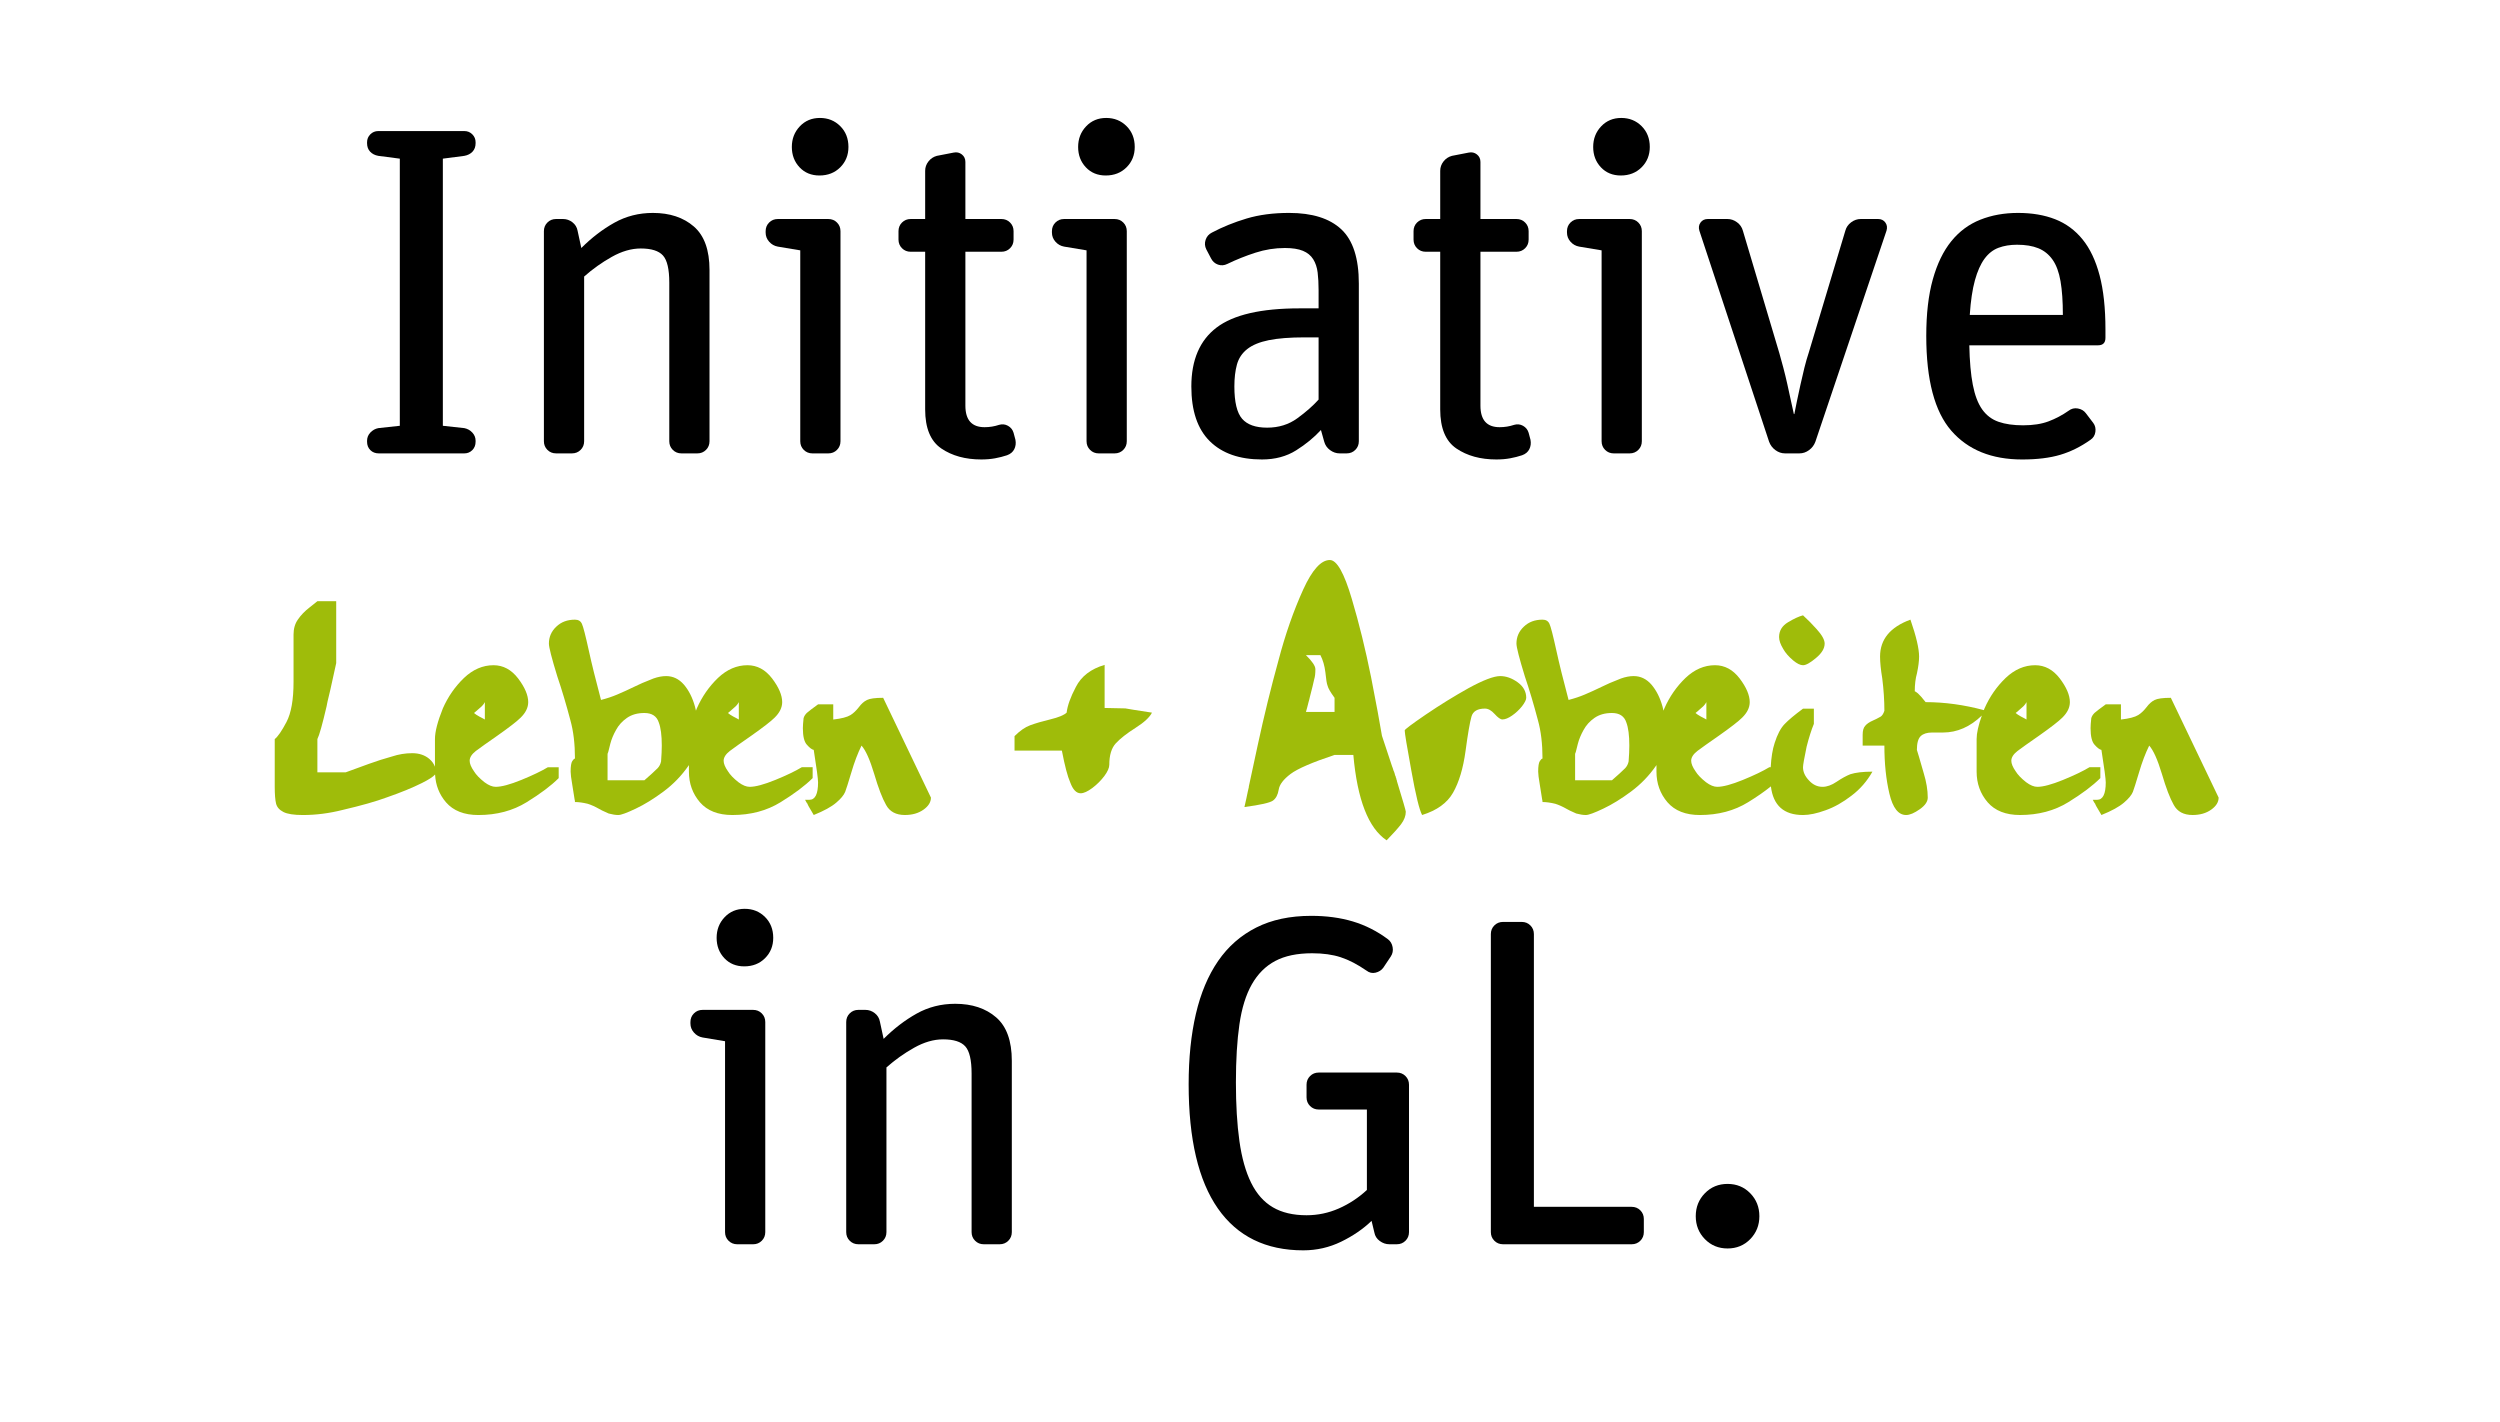
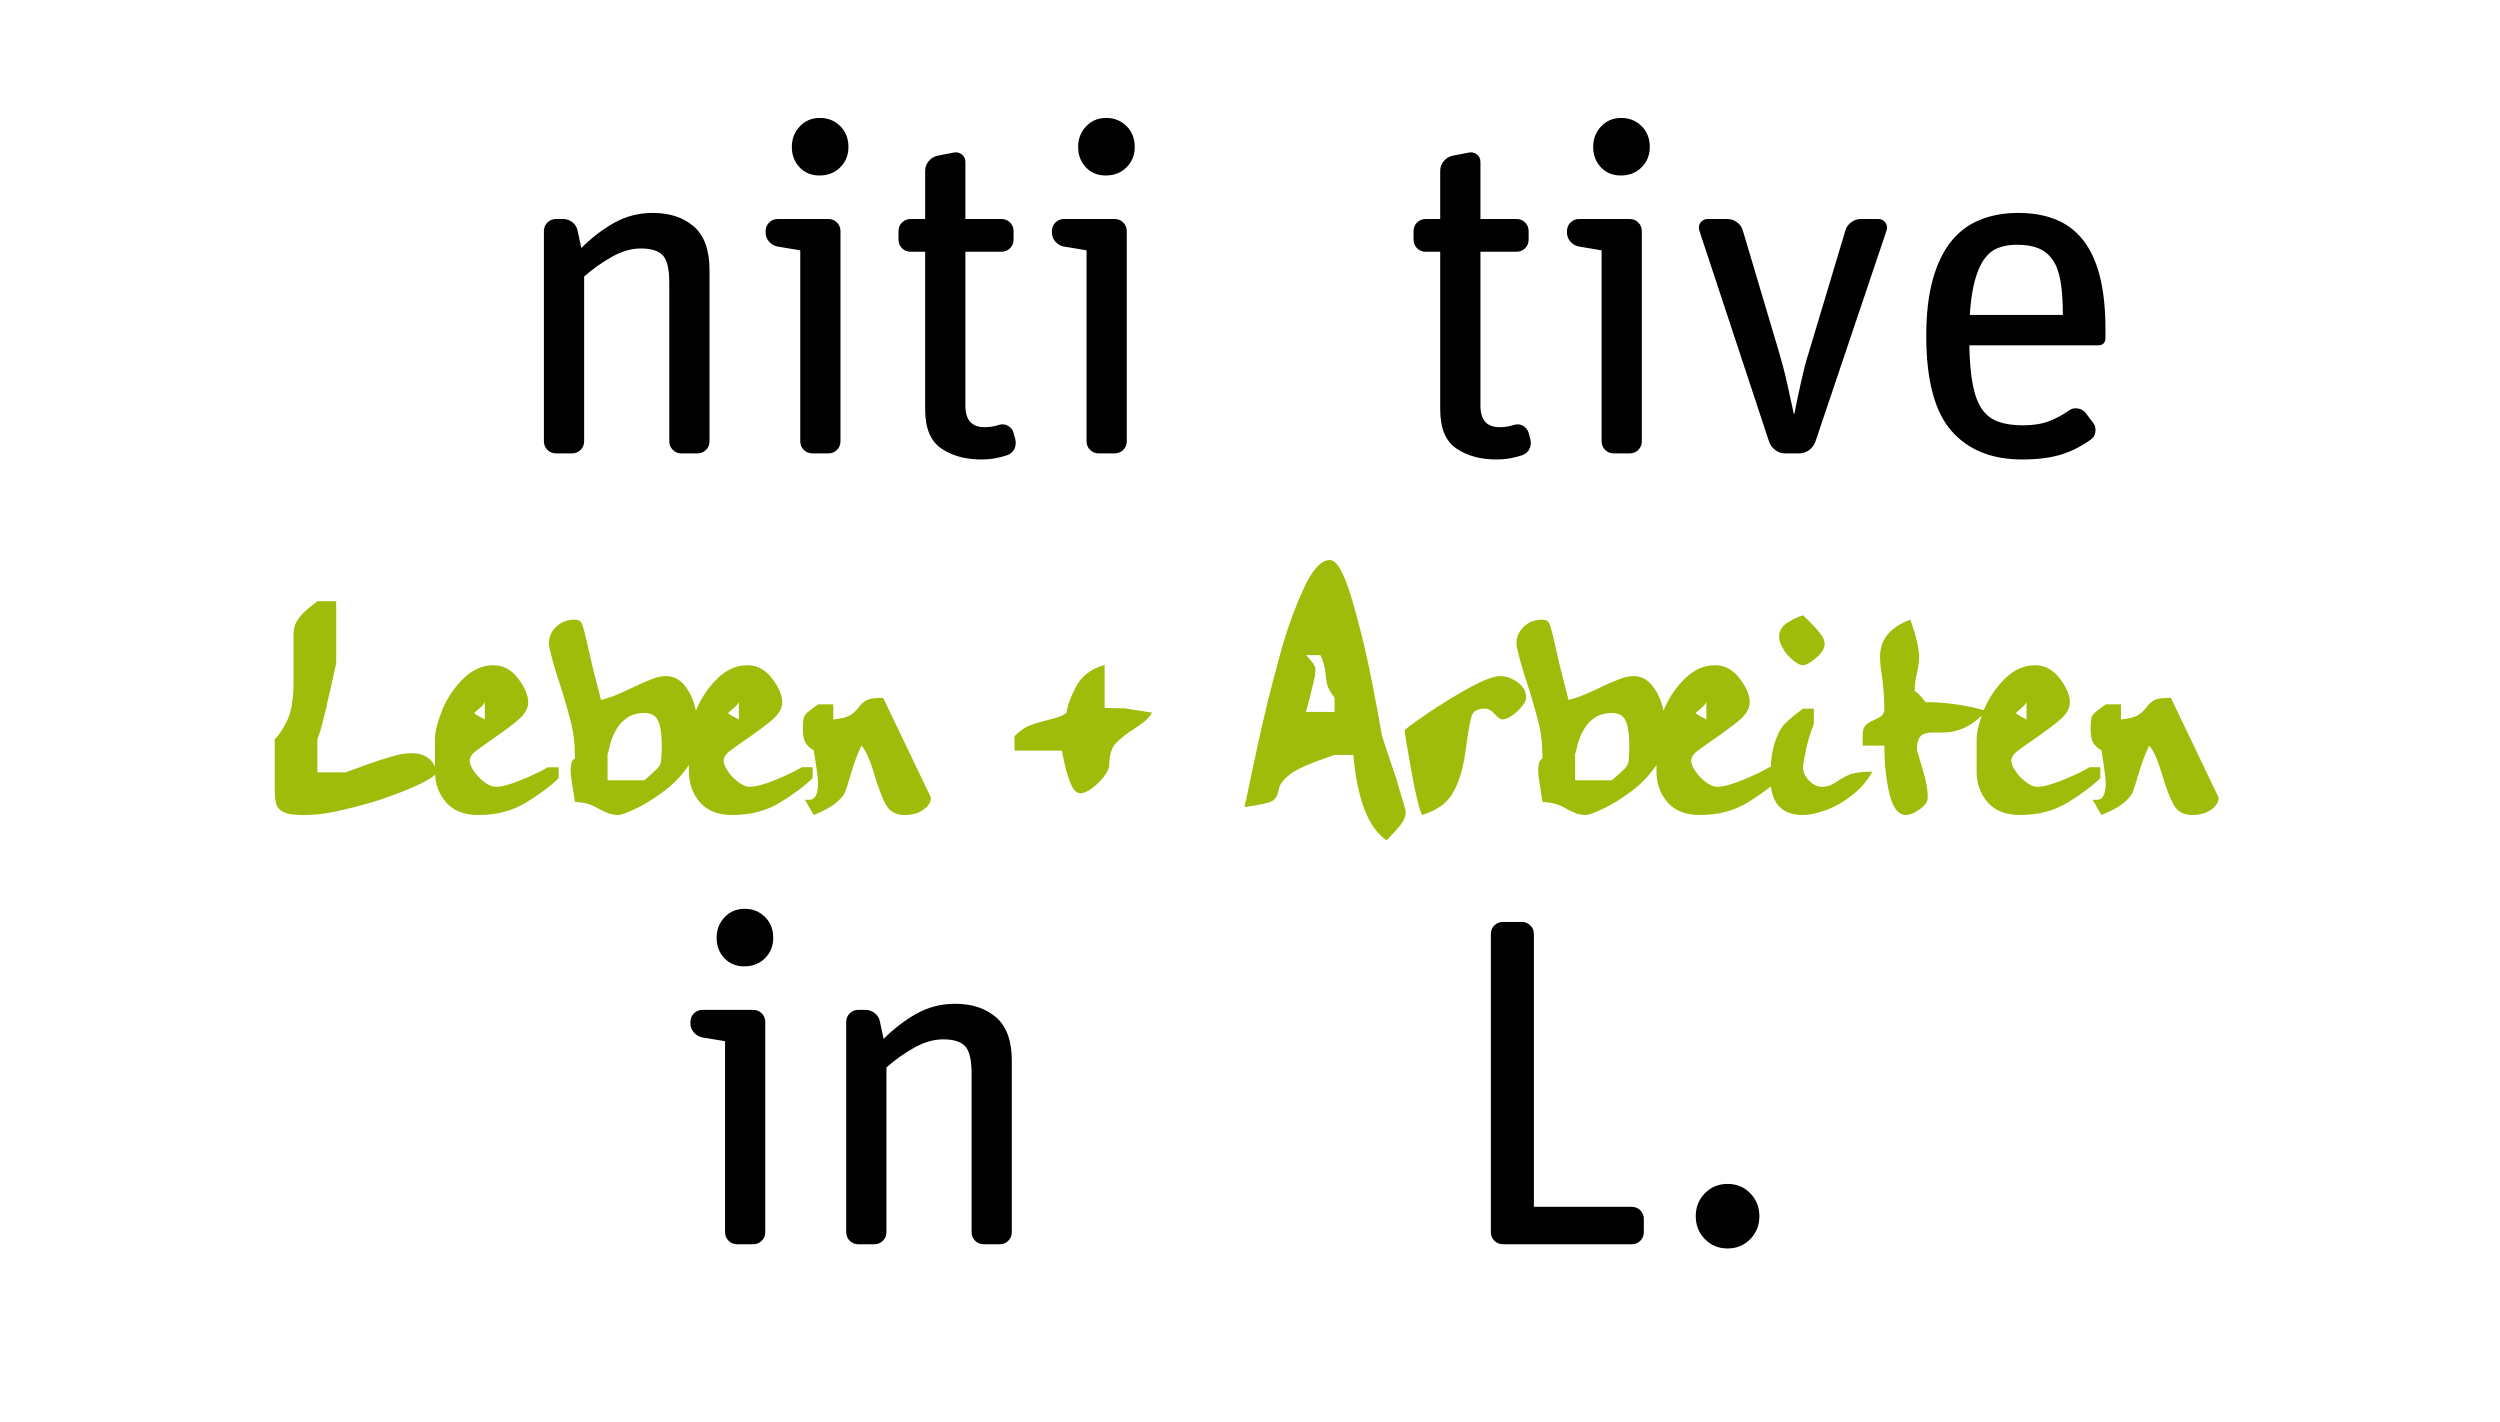
<svg xmlns="http://www.w3.org/2000/svg" version="1.1" id="Ebene_1" x="0px" y="0px" width="543.706px" height="309.35px" viewBox="0 0 543.706 309.35" enable-background="new 0 0 543.706 309.35" xml:space="preserve">
  <g>
-     <path d="M80.542,97.892c-0.475-0.475-0.712-1.085-0.712-1.831v-0.204c0-0.678,0.238-1.272,0.712-1.781s1.051-0.831,1.729-0.966   l4.681-0.509V34.505l-4.681-0.61c-0.746-0.136-1.339-0.441-1.78-0.916c-0.441-0.475-0.662-1.085-0.662-1.832v-0.203   c0-0.679,0.238-1.255,0.712-1.73c0.475-0.475,1.051-0.712,1.729-0.712h18.721c0.679,0,1.255,0.237,1.73,0.712   c0.475,0.475,0.712,1.051,0.712,1.73v0.203c0,0.746-0.22,1.357-0.661,1.832c-0.441,0.475-1.035,0.78-1.781,0.916l-4.68,0.61v58.097   l4.68,0.509c0.679,0.136,1.255,0.458,1.73,0.966c0.475,0.509,0.712,1.103,0.712,1.781v0.204c0,0.746-0.237,1.356-0.712,1.831   c-0.475,0.475-1.051,0.712-1.73,0.712H82.374C81.627,98.604,81.017,98.367,80.542,97.892z" />
    <path d="M119.052,97.841c-0.509-0.509-0.763-1.136-0.763-1.882V50.275c0-0.746,0.254-1.374,0.763-1.882s1.136-0.763,1.882-0.763   h1.526c0.746,0,1.425,0.237,2.035,0.712c0.61,0.475,0.983,1.085,1.119,1.832l0.814,3.764c2.238-2.238,4.629-4.07,7.173-5.494   c2.544-1.424,5.342-2.137,8.394-2.137c3.663,0,6.63,0.984,8.903,2.951c2.272,1.967,3.409,5.121,3.409,9.462v37.239   c0,0.746-0.254,1.374-0.763,1.882s-1.136,0.763-1.882,0.763h-3.459c-0.746,0-1.374-0.254-1.882-0.763s-0.763-1.136-0.763-1.882   V61.467c0-2.917-0.458-4.884-1.374-5.901c-0.916-1.017-2.526-1.526-4.833-1.526c-2.035,0-4.138,0.61-6.309,1.831   c-2.17,1.221-4.171,2.646-6.003,4.273v35.814c0,0.746-0.254,1.374-0.763,1.882c-0.508,0.509-1.136,0.763-1.882,0.763h-3.459   C120.188,98.604,119.561,98.35,119.052,97.841z" />
    <path d="M174.805,97.841c-0.509-0.509-0.763-1.136-0.763-1.882V54.447l-4.884-0.814c-0.747-0.136-1.374-0.492-1.882-1.068   c-0.509-0.576-0.763-1.238-0.763-1.984v-0.305c0-0.746,0.254-1.374,0.763-1.882c0.508-0.509,1.136-0.763,1.882-0.763h10.988   c0.746,0,1.374,0.254,1.882,0.763s0.763,1.136,0.763,1.882v45.684c0,0.746-0.254,1.374-0.763,1.882s-1.136,0.763-1.882,0.763   h-3.459C175.941,98.604,175.314,98.35,174.805,97.841z M182.742,36.387c-1.187,1.187-2.696,1.78-4.528,1.78   c-1.764,0-3.205-0.593-4.324-1.78s-1.679-2.663-1.679-4.426c0-1.763,0.577-3.256,1.729-4.477c1.153-1.221,2.611-1.832,4.375-1.832   s3.239,0.594,4.426,1.781s1.78,2.696,1.78,4.527C184.522,33.725,183.929,35.2,182.742,36.387z" />
    <path d="M196.17,53.989c-0.508-0.509-0.763-1.136-0.763-1.882v-1.832c0-0.746,0.254-1.374,0.763-1.882   c0.509-0.509,1.136-0.763,1.882-0.763h3.154V37.15c0-0.747,0.237-1.425,0.712-2.035c0.475-0.61,1.085-1.018,1.831-1.221   l3.663-0.712c0.678-0.136,1.272,0,1.78,0.407c0.509,0.407,0.763,0.95,0.763,1.628V47.63h7.834c0.746,0,1.374,0.254,1.882,0.763   s0.763,1.136,0.763,1.882v1.832c0,0.746-0.254,1.374-0.763,1.882c-0.509,0.508-1.136,0.763-1.882,0.763h-7.834v33.475   c0,3.12,1.391,4.68,4.172,4.68c1.085,0,2.137-0.169,3.154-0.509c0.678-0.204,1.323-0.136,1.933,0.204   c0.611,0.339,1.018,0.848,1.221,1.526l0.407,1.526c0.136,0.746,0.051,1.424-0.254,2.035c-0.305,0.61-0.831,1.051-1.577,1.323   c-0.814,0.271-1.679,0.492-2.595,0.661s-1.916,0.254-3.001,0.254c-3.459,0-6.359-0.797-8.699-2.391   c-2.34-1.594-3.51-4.426-3.51-8.496V54.752h-3.154C197.306,54.752,196.679,54.498,196.17,53.989z" />
    <path d="M237.069,97.841c-0.509-0.509-0.763-1.136-0.763-1.882V54.447l-4.884-0.814c-0.746-0.136-1.374-0.492-1.882-1.068   c-0.509-0.576-0.763-1.238-0.763-1.984v-0.305c0-0.746,0.254-1.374,0.763-1.882c0.508-0.509,1.136-0.763,1.882-0.763h10.989   c0.746,0,1.374,0.254,1.882,0.763s0.763,1.136,0.763,1.882v45.684c0,0.746-0.254,1.374-0.763,1.882s-1.136,0.763-1.882,0.763   h-3.459C238.206,98.604,237.578,98.35,237.069,97.841z M245.006,36.387c-1.187,1.187-2.696,1.78-4.528,1.78   c-1.764,0-3.205-0.593-4.324-1.78s-1.679-2.663-1.679-4.426c0-1.763,0.577-3.256,1.729-4.477c1.153-1.221,2.611-1.832,4.375-1.832   s3.239,0.594,4.426,1.781s1.78,2.696,1.78,4.527C246.786,33.725,246.193,35.2,245.006,36.387z" />
-     <path d="M281.886,97.943c-2.103,1.322-4.578,1.984-7.427,1.984c-4.884,0-8.666-1.323-11.345-3.968   c-2.68-2.646-4.019-6.613-4.019-11.904c0-5.766,1.832-10.039,5.494-12.82c3.663-2.781,9.667-4.171,18.009-4.171h4.171v-3.968   c0-1.424-0.067-2.696-0.203-3.815s-0.458-2.086-0.967-2.9s-1.255-1.424-2.238-1.831c-0.983-0.407-2.289-0.611-3.917-0.611   c-2.171,0-4.308,0.339-6.41,1.018s-4.138,1.492-6.104,2.442c-0.678,0.339-1.357,0.39-2.035,0.153   c-0.678-0.238-1.187-0.695-1.526-1.374l-1.018-1.934c-0.339-0.678-0.39-1.374-0.153-2.085c0.238-0.712,0.695-1.238,1.374-1.577   c2.307-1.221,4.816-2.238,7.529-3.052s5.799-1.221,9.259-1.221c5.02,0,8.801,1.187,11.345,3.561   c2.543,2.374,3.815,6.309,3.815,11.803v34.288c0,0.746-0.255,1.374-0.764,1.882s-1.136,0.763-1.882,0.763h-1.526   c-0.746,0-1.441-0.237-2.086-0.712c-0.645-0.475-1.068-1.085-1.271-1.831l-0.713-2.544   C285.787,95.145,283.99,96.621,281.886,97.943z M270.135,91.075c1.119,1.289,2.934,1.933,5.443,1.933s4.697-0.678,6.563-2.035   s3.408-2.713,4.629-4.07V73.372h-3.052c-3.188,0-5.783,0.204-7.784,0.61c-2,0.407-3.561,1.051-4.68,1.933s-1.866,2.001-2.239,3.358   c-0.373,1.356-0.56,2.951-0.56,4.782C268.456,87.446,269.016,89.787,270.135,91.075z" />
    <path d="M308.185,53.989c-0.509-0.509-0.764-1.136-0.764-1.882v-1.832c0-0.746,0.255-1.374,0.764-1.882s1.136-0.763,1.882-0.763   h3.154V37.15c0-0.747,0.237-1.425,0.712-2.035c0.476-0.61,1.086-1.018,1.832-1.221l3.662-0.712c0.679-0.136,1.272,0,1.781,0.407   c0.509,0.407,0.763,0.95,0.763,1.628V47.63h7.835c0.746,0,1.373,0.254,1.882,0.763s0.763,1.136,0.763,1.882v1.832   c0,0.746-0.254,1.374-0.763,1.882c-0.509,0.508-1.136,0.763-1.882,0.763h-7.835v33.475c0,3.12,1.391,4.68,4.172,4.68   c1.085,0,2.137-0.169,3.154-0.509c0.678-0.204,1.322-0.136,1.933,0.204c0.61,0.339,1.018,0.848,1.221,1.526l0.407,1.526   c0.136,0.746,0.051,1.424-0.254,2.035c-0.306,0.61-0.831,1.051-1.577,1.323c-0.814,0.271-1.679,0.492-2.595,0.661   s-1.916,0.254-3.001,0.254c-3.46,0-6.359-0.797-8.7-2.391c-2.34-1.594-3.51-4.426-3.51-8.496V54.752h-3.154   C309.321,54.752,308.694,54.498,308.185,53.989z" />
    <path d="M349.083,97.841c-0.509-0.509-0.763-1.136-0.763-1.882V54.447l-4.884-0.814c-0.746-0.136-1.374-0.492-1.883-1.068   c-0.509-0.576-0.763-1.238-0.763-1.984v-0.305c0-0.746,0.254-1.374,0.763-1.882s1.137-0.763,1.883-0.763h10.988   c0.746,0,1.374,0.254,1.882,0.763c0.509,0.509,0.764,1.136,0.764,1.882v45.684c0,0.746-0.255,1.374-0.764,1.882   c-0.508,0.509-1.136,0.763-1.882,0.763h-3.459C350.22,98.604,349.592,98.35,349.083,97.841z M357.02,36.387   c-1.188,1.187-2.696,1.78-4.528,1.78c-1.763,0-3.204-0.593-4.324-1.78c-1.119-1.187-1.679-2.663-1.679-4.426   c0-1.763,0.577-3.256,1.73-4.477c1.152-1.221,2.611-1.832,4.375-1.832s3.238,0.594,4.426,1.781c1.187,1.187,1.78,2.696,1.78,4.527   C358.8,33.725,358.207,35.2,357.02,36.387z" />
    <path d="M386.118,97.892c-0.645-0.475-1.103-1.085-1.374-1.831l-15.16-45.887c-0.203-0.679-0.118-1.272,0.255-1.781   s0.898-0.763,1.577-0.763h4.272c0.746,0,1.441,0.237,2.086,0.712c0.645,0.475,1.068,1.085,1.272,1.832l7.936,26.657   c0.271,0.95,0.56,2.001,0.865,3.154c0.305,1.153,0.594,2.34,0.864,3.561c0.271,1.221,0.526,2.391,0.764,3.51   c0.237,1.12,0.458,2.12,0.661,3.001h0.102c0.136-0.746,0.322-1.679,0.56-2.798s0.492-2.306,0.764-3.561   c0.271-1.255,0.56-2.493,0.864-3.714c0.306-1.221,0.628-2.34,0.967-3.357l7.937-26.454c0.203-0.747,0.627-1.357,1.271-1.832   c0.645-0.475,1.34-0.712,2.086-0.712h3.765c0.678,0,1.204,0.254,1.577,0.763s0.458,1.102,0.254,1.781l-15.465,45.887   c-0.271,0.746-0.729,1.356-1.374,1.831c-0.645,0.475-1.34,0.712-2.086,0.712h-3.154C387.457,98.604,386.761,98.367,386.118,97.892z   " />
    <path d="M448.079,98.91c-2.272,0.678-5.036,1.018-8.292,1.018c-6.647,0-11.786-2.086-15.415-6.257   c-3.629-4.172-5.443-11.04-5.443-20.604c0-4.816,0.475-8.92,1.425-12.312c0.949-3.391,2.289-6.155,4.019-8.292   s3.833-3.697,6.309-4.68c2.476-0.984,5.206-1.476,8.19-1.476c3.053,0,5.748,0.458,8.089,1.374c2.34,0.916,4.324,2.374,5.952,4.375   s2.865,4.613,3.714,7.834c0.848,3.222,1.271,7.139,1.271,11.752v1.831c0,1.085-0.543,1.628-1.628,1.628h-27.98   c0.068,3.459,0.322,6.325,0.764,8.598c0.44,2.272,1.119,4.053,2.035,5.342c0.915,1.289,2.103,2.188,3.561,2.696   s3.239,0.763,5.342,0.763c2.171,0,4.019-0.289,5.545-0.865c1.526-0.576,2.968-1.339,4.324-2.289   c0.61-0.475,1.289-0.645,2.035-0.509s1.322,0.475,1.729,1.018l1.628,2.137c0.407,0.542,0.56,1.187,0.458,1.933   s-0.458,1.323-1.068,1.729C452.539,97.146,450.351,98.231,448.079,98.91z M448.129,61.162c-0.339-1.967-0.916-3.527-1.729-4.68   c-0.814-1.153-1.849-1.984-3.104-2.493c-1.255-0.509-2.798-0.763-4.629-0.763c-1.493,0-2.832,0.22-4.02,0.661   c-1.187,0.441-2.204,1.238-3.053,2.391c-0.848,1.153-1.543,2.713-2.085,4.68c-0.543,1.967-0.916,4.477-1.119,7.529h20.247   C448.638,65.571,448.468,63.129,448.129,61.162z" />
  </g>
  <g>
    <path d="M158.448,269.841c-0.509-0.509-0.763-1.136-0.763-1.882v-41.513l-4.884-0.813c-0.747-0.136-1.374-0.492-1.882-1.068   c-0.509-0.576-0.763-1.238-0.763-1.984v-0.305c0-0.746,0.254-1.374,0.763-1.883c0.508-0.509,1.136-0.763,1.882-0.763h10.988   c0.746,0,1.374,0.254,1.882,0.763s0.763,1.137,0.763,1.883v45.684c0,0.746-0.254,1.373-0.763,1.882s-1.136,0.764-1.882,0.764   h-3.459C159.584,270.604,158.957,270.35,158.448,269.841z M166.385,208.387c-1.187,1.188-2.696,1.78-4.528,1.78   c-1.764,0-3.205-0.593-4.324-1.78c-1.119-1.187-1.679-2.662-1.679-4.426s0.577-3.256,1.729-4.477   c1.153-1.222,2.611-1.832,4.375-1.832s3.239,0.594,4.426,1.781c1.187,1.187,1.78,2.696,1.78,4.527   C168.165,205.725,167.572,207.2,166.385,208.387z" />
    <path d="M184.799,269.841c-0.509-0.509-0.763-1.136-0.763-1.882v-45.684c0-0.746,0.254-1.374,0.763-1.883s1.136-0.763,1.882-0.763   h1.526c0.746,0,1.425,0.237,2.035,0.712s0.983,1.085,1.119,1.832l0.814,3.764c2.238-2.238,4.629-4.069,7.173-5.494   c2.544-1.424,5.342-2.137,8.394-2.137c3.663,0,6.63,0.984,8.903,2.951s3.409,5.121,3.409,9.462v37.239   c0,0.746-0.254,1.373-0.763,1.882s-1.136,0.764-1.882,0.764h-3.459c-0.746,0-1.374-0.255-1.882-0.764s-0.763-1.136-0.763-1.882   v-34.492c0-2.916-0.458-4.884-1.374-5.901c-0.916-1.017-2.526-1.525-4.833-1.525c-2.035,0-4.138,0.61-6.309,1.831   c-2.17,1.221-4.171,2.646-6.003,4.273v35.814c0,0.746-0.254,1.373-0.763,1.882c-0.508,0.509-1.136,0.764-1.882,0.764h-3.459   C185.935,270.604,185.308,270.35,184.799,269.841z" />
-     <path d="M300.073,269.892c-0.645-0.475-1.035-1.085-1.171-1.831l-0.61-2.544c-1.832,1.764-4.036,3.273-6.613,4.528   c-2.578,1.255-5.324,1.882-8.242,1.882c-8.139,0-14.329-3.035-18.568-9.106c-4.239-6.07-6.359-15.075-6.359-27.013   c0-5.698,0.526-10.803,1.577-15.313s2.663-8.343,4.833-11.497s4.935-5.579,8.292-7.274c3.357-1.696,7.342-2.544,11.955-2.544   c3.324,0,6.342,0.407,9.055,1.221c2.714,0.814,5.258,2.104,7.631,3.867c0.543,0.406,0.883,0.983,1.018,1.729   c0.137,0.746,0,1.424-0.406,2.034l-1.629,2.442c-0.406,0.543-0.966,0.898-1.678,1.068c-0.713,0.17-1.374,0.017-1.984-0.458   c-1.967-1.356-3.832-2.323-5.596-2.899c-1.764-0.577-3.833-0.865-6.207-0.865c-3.256,0-5.936,0.56-8.037,1.679   c-2.104,1.119-3.799,2.815-5.088,5.088c-1.289,2.271-2.188,5.172-2.696,8.699c-0.509,3.526-0.763,7.732-0.763,12.616   s0.254,9.14,0.763,12.769s1.356,6.647,2.543,9.056s2.764,4.188,4.731,5.342s4.409,1.729,7.326,1.729   c2.441,0,4.781-0.491,7.021-1.476c2.238-0.983,4.272-2.323,6.104-4.019v-17.5h-10.479c-0.746,0-1.374-0.255-1.882-0.764   c-0.51-0.509-0.764-1.136-0.764-1.882v-2.747c0-0.746,0.254-1.374,0.764-1.883c0.508-0.509,1.136-0.763,1.882-0.763h16.991   c0.746,0,1.373,0.254,1.883,0.763c0.508,0.509,0.763,1.137,0.763,1.883v32.05c0,0.746-0.255,1.373-0.763,1.882   c-0.51,0.509-1.137,0.764-1.883,0.764h-1.628C301.412,270.604,300.716,270.367,300.073,269.892z" />
    <path d="M324.998,269.841c-0.509-0.509-0.763-1.136-0.763-1.882v-64.813c0-0.746,0.254-1.373,0.763-1.882s1.136-0.763,1.882-0.763   h4.07c0.746,0,1.373,0.254,1.882,0.763s0.763,1.136,0.763,1.882v59.318h21.266c0.746,0,1.373,0.254,1.883,0.763   c0.508,0.509,0.762,1.137,0.762,1.883v2.849c0,0.746-0.254,1.373-0.762,1.882c-0.51,0.509-1.137,0.764-1.883,0.764h-27.98   C326.133,270.604,325.506,270.35,324.998,269.841z" />
    <path d="M380.649,269.485c-1.322,1.356-2.967,2.034-4.934,2.034s-3.613-0.678-4.936-2.034s-1.984-3.019-1.984-4.985   c0-1.968,0.662-3.63,1.984-4.986s2.969-2.034,4.936-2.034s3.611,0.678,4.934,2.034s1.984,3.019,1.984,4.986   C382.633,266.467,381.971,268.129,380.649,269.485z" />
  </g>
  <g>
    <path fill="#9FBC0A" d="M113.379,169.624c-2.458,0.999-4.315,1.498-5.57,1.498c-0.729,0-1.543-0.333-2.439-0.999   c-1.076-0.845-1.838-1.639-2.286-2.382c-0.627-0.896-0.941-1.658-0.941-2.285c0-0.717,0.448-1.428,1.345-2.132   c0.922-0.691,2.49-1.806,4.706-3.343c2.561-1.805,4.238-3.104,5.032-3.898c1.101-1.076,1.652-2.202,1.652-3.381   c0-1.498-0.73-3.214-2.189-5.147c-1.473-1.921-3.259-2.881-5.359-2.881c-2.331,0-4.469,0.922-6.415,2.766   c-1.947,1.87-3.483,4.085-4.61,6.646c-1.14,2.843-1.709,5.059-1.709,6.646v6.021c-0.231-0.612-0.622-1.183-1.216-1.698   c-0.986-0.832-2.228-1.249-3.726-1.249c-1.485,0-2.945,0.237-4.379,0.711c-1.716,0.474-3.399,1.012-5.051,1.613   c-1.102,0.41-2.785,1.024-5.051,1.844h-6.146v-7.241c0.423-0.832,1.088-3.2,1.998-7.106c0-0.179,0.275-1.396,0.826-3.649   c0.461-2.062,0.883-3.981,1.268-5.762v-13.464h-4.091c-0.051,0.052-0.615,0.5-1.69,1.345c-1.063,0.82-1.915,1.703-2.555,2.65   c-0.627,0.896-0.941,1.979-0.941,3.246v10.314c0,3.867-0.512,6.774-1.536,8.721c-1.025,1.946-1.876,3.182-2.555,3.706v10.314   c0,1.678,0.096,2.913,0.288,3.707c0.192,0.781,0.73,1.396,1.613,1.844c0.858,0.436,2.267,0.653,4.226,0.653   c2.855,0,5.743-0.371,8.663-1.114c4.021-0.935,7.222-1.844,9.604-2.728c2.996-1.037,5.544-2.08,7.644-3.13   c1.497-0.753,2.438-1.366,2.835-1.843c0.119,2.313,0.906,4.331,2.376,6.049c1.601,1.844,3.95,2.766,7.049,2.766   c3.982,0,7.478-0.929,10.487-2.785c2.996-1.844,5.32-3.592,6.972-5.243v-2.362h-2.362   C117.745,167.703,115.824,168.625,113.379,169.624z M103.775,154.488c0.013-0.013,0.025-0.025,0.039-0.038l0.019-0.02   c0.013-0.013,0.025-0.025,0.039-0.038c0.012-0.013,0.025-0.025,0.038-0.038c0.013,0,0.032-0.013,0.058-0.039   c0.333-0.269,0.615-0.519,0.845-0.749c0.256-0.256,0.467-0.544,0.634-0.864v3.784c-0.154-0.077-0.288-0.153-0.403-0.23   c-0.141-0.09-0.263-0.153-0.365-0.192c-0.282-0.141-0.429-0.218-0.442-0.23c-0.512-0.281-0.896-0.538-1.152-0.769   C103.455,154.758,103.686,154.565,103.775,154.488z" />
    <path fill="#9FBC0A" d="M176.736,166.858h-2.362c-1.396,0.845-3.317,1.767-5.762,2.766c-2.458,0.999-4.315,1.498-5.57,1.498   c-0.729,0-1.543-0.333-2.439-0.999c-1.076-0.845-1.838-1.639-2.286-2.382c-0.627-0.896-0.941-1.658-0.941-2.285   c0-0.717,0.448-1.428,1.345-2.132c0.922-0.691,2.49-1.806,4.706-3.343c2.561-1.805,4.238-3.104,5.032-3.898   c1.101-1.076,1.652-2.202,1.652-3.381c0-1.498-0.73-3.214-2.189-5.147c-1.473-1.921-3.259-2.881-5.359-2.881   c-2.331,0-4.469,0.922-6.415,2.766c-1.947,1.87-3.483,4.085-4.61,6.646c-0.065,0.162-0.122,0.315-0.183,0.474   c-0.067-0.293-0.128-0.587-0.208-0.877c-0.538-1.946-1.344-3.546-2.42-4.802c-1.076-1.229-2.363-1.844-3.861-1.844   c-0.845,0-1.761,0.173-2.747,0.519c-1.985,0.781-3.272,1.332-3.86,1.652c-1.588,0.768-2.933,1.383-4.034,1.844   c-1.05,0.448-2.222,0.839-3.515,1.172c-1.165-4.393-2.042-7.939-2.631-10.642c-0.743-3.38-1.248-5.345-1.517-5.896   c-0.269-0.615-0.775-0.922-1.518-0.922c-1.652,0-3.003,0.506-4.053,1.517c-1.075,1.012-1.613,2.241-1.613,3.688   c0,0.795,0.608,3.17,1.825,7.126c0.999,2.945,1.946,6.121,2.843,9.527c0.666,2.381,0.999,5.166,0.999,8.354   c-0.153,0-0.346,0.18-0.576,0.538c-0.243,0.358-0.365,1.127-0.365,2.305c0,0.525,0.115,1.453,0.346,2.785   c0.333,2.126,0.506,3.214,0.519,3.265c0.051,0.154,0.077,0.34,0.077,0.558c0.807,0,1.735,0.128,2.785,0.384   c0.769,0.243,1.582,0.608,2.439,1.095c0.243,0.167,0.947,0.506,2.113,1.019c0.807,0.218,1.504,0.326,2.093,0.326   s1.851-0.461,3.784-1.383c1.92-0.909,3.937-2.151,6.05-3.727c2.1-1.562,3.899-3.419,5.397-5.569   c0.043-0.063,0.08-0.125,0.122-0.188v1.436c0,2.574,0.8,4.796,2.401,6.665c1.601,1.844,3.95,2.766,7.049,2.766   c3.982,0,7.478-0.929,10.487-2.785c2.996-1.844,5.32-3.592,6.972-5.243V166.858z M159.008,154.488   c0.013-0.013,0.025-0.025,0.039-0.038l0.019-0.02c0.013-0.013,0.025-0.025,0.039-0.038c0.012-0.013,0.025-0.025,0.038-0.038   c0.013,0,0.032-0.013,0.058-0.039c0.333-0.269,0.615-0.519,0.845-0.749c0.256-0.256,0.467-0.544,0.634-0.864v3.784   c-0.154-0.077-0.288-0.153-0.403-0.23c-0.141-0.09-0.263-0.153-0.365-0.192c-0.282-0.141-0.429-0.218-0.442-0.23   c-0.512-0.281-0.896-0.538-1.152-0.769C158.688,154.758,158.918,154.565,159.008,154.488z M143.771,165.591   c-0.115,0.563-0.358,1.05-0.73,1.459c-0.679,0.679-1.646,1.563-2.9,2.65h-8.009v-5.666c0-0.128,0.045-0.274,0.135-0.441   c0.025-0.09,0.064-0.236,0.115-0.441c0.102-0.41,0.217-0.871,0.346-1.383c0.256-0.986,0.672-1.991,1.249-3.016   c0.563-1.037,1.351-1.908,2.362-2.612c1.024-0.717,2.292-1.076,3.803-1.076c1.639,0,2.683,0.686,3.131,2.056   c0.435,1.14,0.653,2.817,0.653,5.032C143.924,163.112,143.873,164.259,143.771,165.591z" />
    <path fill="#9FBC0A" d="M188.536,152.241c-0.641,0.32-1.223,0.839-1.748,1.556c-0.602,0.769-1.204,1.339-1.805,1.71   c-0.717,0.448-1.972,0.774-3.765,0.979v-3.304h-3.304c-1.255,0.909-2.068,1.53-2.439,1.863c-0.371,0.371-0.608,0.756-0.71,1.152   c-0.103,0.96-0.154,1.684-0.154,2.17c0,1.78,0.295,2.984,0.884,3.611c0.589,0.666,1.082,1.037,1.479,1.114   c0.627,3.969,0.941,6.325,0.941,7.068c0,2.522-0.627,3.783-1.882,3.783h-0.48h-0.461c0.025,0.038,0.083,0.147,0.173,0.326   c0.013,0.014,0.089,0.147,0.23,0.403h0.019c0.013,0,0.019,0.007,0.019,0.02c0.013,0.013,0.02,0.032,0.02,0.058h0.019v0.02   c0.013,0,0.025,0.007,0.039,0.019v0.039c0.013,0,0.025,0.007,0.038,0.019v0.039v0.058c0.051,0.09,0.128,0.237,0.23,0.441   c0.294,0.538,0.66,1.159,1.095,1.863c2.228-0.896,3.86-1.793,4.897-2.689c0.999-0.845,1.646-1.626,1.94-2.343   c0.192-0.474,0.646-1.908,1.364-4.303c0.64-2.177,1.37-4.097,2.189-5.762c0.909,1.024,1.825,3.066,2.747,6.127   c0.909,3.086,1.773,5.347,2.593,6.78c0.793,1.46,2.157,2.189,4.091,2.189c1.601,0,2.945-0.384,4.034-1.152s1.632-1.646,1.632-2.632   l-10.391-21.703C190.341,151.762,189.163,151.922,188.536,152.241z" />
    <path fill="#9FBC0A" d="M240.235,153.97v-9.373c-2.997,0.884-5.084,2.491-6.262,4.821c-1.152,2.177-1.818,4.033-1.998,5.57   c-0.563,0.537-1.742,1.024-3.534,1.46c-1.754,0.422-3.22,0.852-4.398,1.286c-1.088,0.397-2.222,1.185-3.399,2.362v3.15h10.295   c0.64,3.329,1.249,5.641,1.825,6.934c0.576,1.563,1.332,2.344,2.267,2.344c0.653,0,1.491-0.378,2.516-1.134   c0.986-0.742,1.856-1.606,2.612-2.593c0.73-0.985,1.095-1.812,1.095-2.478c0-2.087,0.474-3.643,1.421-4.667   s2.369-2.139,4.264-3.343c1.895-1.203,3.092-2.311,3.592-3.322c-3.445-0.525-5.372-0.832-5.781-0.922   C242.341,154.002,240.836,153.97,240.235,153.97z" />
    <path fill="#9FBC0A" d="M303.784,169.72c0-0.038-0.007-0.063-0.019-0.077c-0.026-0.051-0.046-0.083-0.058-0.096   c0-0.063-0.007-0.103-0.02-0.115s-0.02-0.045-0.02-0.096v-0.077c-0.013-0.013-0.025-0.02-0.038-0.02v-0.038   c-0.013,0-0.026-0.025-0.038-0.077c-0.014-0.038-0.032-0.096-0.058-0.173v-0.096v-0.038c-0.014-0.013-0.026-0.02-0.039-0.02   c0-0.038-0.007-0.063-0.019-0.077c0-0.013-0.007-0.025-0.02-0.038s-0.026-0.02-0.038-0.02c-0.026-0.128-0.046-0.211-0.058-0.249   c0-0.039-0.007-0.077-0.02-0.115c0-0.025-0.007-0.048-0.02-0.067s-0.025-0.035-0.038-0.048v-0.077   c-0.013-0.013-0.02-0.032-0.02-0.058c0-0.013-0.003-0.025-0.01-0.038c-0.006-0.013-0.016-0.02-0.028-0.02   c0-0.051-0.007-0.083-0.02-0.096c0-0.013-0.003-0.029-0.01-0.048c-0.006-0.02-0.016-0.029-0.028-0.029   c0-0.025-0.007-0.051-0.02-0.077c-0.025-0.051-0.045-0.083-0.058-0.096c-0.128-0.448-0.243-0.787-0.346-1.018   c-0.563-1.741-1.293-3.944-2.189-6.607c-0.461-2.805-1.248-7.049-2.362-12.734c-1.217-6.057-2.612-11.729-4.188-17.018   c-1.664-5.647-3.259-8.47-4.782-8.47c-1.908,0-3.835,2.132-5.781,6.396c-2.113,4.648-3.912,9.802-5.397,15.462   c-1.613,5.839-3.105,11.927-4.476,18.266c-0.704,3.265-1.357,6.3-1.958,9.104c0,0.166-0.026,0.319-0.077,0.461   c-0.089,0.474-0.147,0.729-0.173,0.768c-0.128,0.576-0.224,1.037-0.288,1.383c-0.051,0.27-0.096,0.468-0.134,0.596   c-0.167,0.819-0.263,1.249-0.288,1.287c3.47-0.461,5.538-0.929,6.204-1.402c0.652-0.474,1.068-1.268,1.248-2.382   c0.166-1.101,1.03-2.24,2.593-3.419c1.524-1.139,4.706-2.516,9.546-4.129h4.092c0.87,9.744,3.284,15.935,7.24,18.573   c1.435-1.473,2.484-2.645,3.15-3.516c0.679-0.909,1.018-1.812,1.018-2.708c0-0.23-0.646-2.458-1.939-6.684   C303.803,169.777,303.796,169.732,303.784,169.72z M290.243,154.834h-6.223c0.063-0.23,0.16-0.576,0.288-1.037   c0.103-0.461,0.198-0.838,0.288-1.133c0.077-0.308,0.121-0.468,0.135-0.48c0.025-0.038,0.044-0.121,0.058-0.249   c0.025-0.039,0.044-0.122,0.058-0.25c0.486-1.869,0.813-3.201,0.979-3.995c0.166-0.499,0.249-1.217,0.249-2.151   c0-0.691-0.685-1.709-2.055-3.054h3.149c0.551,1.075,0.909,2.312,1.076,3.707c0.153,1.575,0.313,2.555,0.48,2.938   c0.127,0.551,0.634,1.428,1.517,2.632V154.834z" />
    <path fill="#9FBC0A" d="M330.085,148.4c-1.256-0.909-2.529-1.364-3.822-1.364c-1.383,0-3.682,0.877-6.896,2.632   c-3.099,1.729-6.204,3.649-9.315,5.762c-3.035,2.074-4.552,3.214-4.552,3.419c0,0.576,0.479,3.489,1.44,8.739   c0.947,5.288,1.729,8.509,2.343,9.661c3.201-0.986,5.442-2.6,6.723-4.84c1.306-2.292,2.215-5.327,2.728-9.104   c0.499-3.713,0.928-6.204,1.287-7.472c0.332-1.152,1.313-1.729,2.938-1.729c0.691,0,1.389,0.391,2.094,1.172   c0.717,0.794,1.28,1.19,1.689,1.19c0.603,0,1.313-0.288,2.133-0.864c0.807-0.563,1.523-1.235,2.15-2.017   c0.603-0.794,0.903-1.402,0.903-1.824C331.929,150.417,331.314,149.297,330.085,148.4z" />
    <path fill="#9FBC0A" d="M399.422,170.027c-1.075,0.729-2.094,1.095-3.054,1.095c-1.127,0-2.113-0.468-2.958-1.402   c-0.858-0.896-1.287-1.85-1.287-2.861c0-0.474,0.263-1.966,0.787-4.476c0.5-1.959,1.024-3.611,1.575-4.955v-3.304h-2.362   c-1.806,1.332-3.144,2.452-4.015,3.361c-0.845,0.883-1.562,2.247-2.15,4.091c-0.457,1.379-0.743,3.141-0.86,5.282h-0.3   c-1.396,0.845-3.316,1.767-5.762,2.766c-2.459,0.999-4.315,1.498-5.57,1.498c-0.729,0-1.543-0.333-2.439-0.999   c-1.075-0.845-1.837-1.639-2.285-2.382c-0.628-0.896-0.941-1.658-0.941-2.285c0-0.717,0.448-1.428,1.345-2.132   c0.922-0.691,2.49-1.806,4.706-3.343c2.561-1.805,4.237-3.104,5.032-3.898c1.101-1.076,1.651-2.202,1.651-3.381   c0-1.498-0.729-3.214-2.189-5.147c-1.473-1.921-3.259-2.881-5.358-2.881c-2.331,0-4.47,0.922-6.416,2.766   c-1.946,1.87-3.482,4.085-4.609,6.646c-0.064,0.162-0.121,0.314-0.183,0.473c-0.067-0.293-0.128-0.586-0.207-0.876   c-0.538-1.946-1.345-3.546-2.421-4.802c-1.075-1.229-2.362-1.844-3.86-1.844c-0.845,0-1.761,0.173-2.746,0.519   c-1.985,0.781-3.272,1.332-3.861,1.652c-1.588,0.768-2.932,1.383-4.033,1.844c-1.05,0.448-2.222,0.839-3.515,1.172   c-1.166-4.393-2.043-7.939-2.632-10.642c-0.742-3.38-1.248-5.345-1.518-5.896c-0.269-0.615-0.774-0.922-1.517-0.922   c-1.652,0-3.003,0.506-4.053,1.517c-1.076,1.012-1.613,2.241-1.613,3.688c0,0.795,0.608,3.17,1.824,7.126   c0.999,2.945,1.946,6.121,2.843,9.527c0.666,2.381,0.999,5.166,0.999,8.354c-0.154,0-0.346,0.18-0.576,0.538   c-0.244,0.358-0.365,1.127-0.365,2.305c0,0.525,0.115,1.453,0.346,2.785c0.333,2.126,0.506,3.214,0.519,3.265   c0.051,0.154,0.077,0.34,0.077,0.558c0.807,0,1.734,0.128,2.785,0.384c0.768,0.243,1.581,0.608,2.438,1.095   c0.243,0.167,0.948,0.506,2.113,1.019c0.807,0.218,1.504,0.326,2.094,0.326c0.589,0,1.85-0.461,3.783-1.383   c1.921-0.909,3.938-2.151,6.051-3.727c2.1-1.562,3.898-3.419,5.396-5.569c0.043-0.063,0.08-0.126,0.122-0.188v1.437   c0,2.574,0.8,4.796,2.4,6.665c1.601,1.844,3.95,2.766,7.049,2.766c3.982,0,7.479-0.929,10.487-2.785   c1.931-1.188,3.578-2.336,4.951-3.444c0.496,4.151,2.822,6.229,6.983,6.229c1.383,0,3.021-0.346,4.917-1.037   c1.883-0.666,3.758-1.722,5.628-3.169c1.856-1.396,3.374-3.138,4.552-5.225c-2.049,0-3.649,0.186-4.802,0.557   C401.522,168.734,400.523,169.285,399.422,170.027z M369.433,154.488c0.013-0.013,0.025-0.025,0.038-0.038l0.02-0.02   c0.013-0.013,0.025-0.025,0.038-0.038s0.025-0.025,0.039-0.038c0.013,0,0.031-0.013,0.058-0.039   c0.332-0.269,0.614-0.519,0.845-0.749c0.256-0.256,0.467-0.544,0.634-0.864v3.784c-0.153-0.077-0.288-0.153-0.403-0.23   c-0.141-0.09-0.263-0.153-0.365-0.192c-0.281-0.141-0.429-0.218-0.441-0.23c-0.513-0.281-0.896-0.538-1.152-0.769   C369.113,154.758,369.343,154.565,369.433,154.488z M354.196,165.591c-0.115,0.563-0.358,1.05-0.729,1.459   c-0.68,0.679-1.646,1.563-2.9,2.65h-8.01v-5.666c0-0.128,0.045-0.274,0.135-0.441c0.025-0.09,0.063-0.236,0.115-0.441   c0.103-0.41,0.218-0.871,0.346-1.383c0.256-0.986,0.672-1.991,1.248-3.016c0.563-1.037,1.352-1.908,2.362-2.612   c1.024-0.717,2.292-1.076,3.804-1.076c1.639,0,2.683,0.686,3.131,2.056c0.435,1.14,0.652,2.817,0.652,5.032   C354.349,163.112,354.298,164.259,354.196,165.591z" />
    <path fill="#9FBC0A" d="M389.992,143.637c0.832,0.691,1.543,1.037,2.132,1.037c0.641,0,1.581-0.524,2.823-1.575   c1.255-1.037,1.883-2.08,1.883-3.131c0-0.819-0.589-1.875-1.768-3.169c-0.871-0.986-1.851-1.978-2.938-2.977   c-0.884,0.23-1.966,0.73-3.246,1.498c-1.306,0.781-1.959,1.857-1.959,3.227c0,0.743,0.301,1.607,0.902,2.593   C388.294,141.985,389.018,142.817,389.992,143.637z" />
    <path fill="#9FBC0A" d="M456.788,166.858h-2.363c-1.396,0.845-3.316,1.767-5.762,2.766c-2.459,0.999-4.315,1.498-5.57,1.498   c-0.729,0-1.543-0.333-2.439-0.999c-1.075-0.845-1.837-1.639-2.285-2.382c-0.628-0.896-0.941-1.658-0.941-2.285   c0-0.717,0.448-1.428,1.345-2.132c0.922-0.691,2.49-1.806,4.706-3.343c2.561-1.805,4.237-3.104,5.032-3.898   c1.101-1.076,1.651-2.202,1.651-3.381c0-1.498-0.729-3.214-2.189-5.147c-1.473-1.921-3.259-2.881-5.358-2.881   c-2.331,0-4.47,0.922-6.416,2.766c-1.946,1.87-3.482,4.085-4.609,6.646c-0.049,0.121-0.091,0.235-0.137,0.354   c-4.292-1.153-8.513-1.737-12.662-1.737c-0.743-0.947-1.3-1.581-1.671-1.901c-0.385-0.308-0.615-0.461-0.691-0.461   c0-1.485,0.16-2.791,0.479-3.918c0.308-1.46,0.461-2.67,0.461-3.63c0-1.729-0.627-4.405-1.882-8.029   c-4.405,1.613-6.607,4.29-6.607,8.029c0,1.242,0.16,2.83,0.48,4.763c0.308,2.459,0.461,4.802,0.461,7.03   c-0.205,0.627-0.474,1.05-0.807,1.268c-0.704,0.396-1.262,0.679-1.671,0.845c-0.794,0.346-1.364,0.736-1.71,1.172   c-0.358,0.397-0.537,1.037-0.537,1.921v2.362h4.725c0,3.905,0.365,7.395,1.095,10.468c0.729,3.086,1.939,4.629,3.63,4.629   c0.794,0,1.78-0.416,2.958-1.248c1.165-0.819,1.748-1.665,1.748-2.536c0-1.626-0.295-3.405-0.884-5.339   c-0.884-3.086-1.376-4.764-1.479-5.032c0-1.485,0.281-2.49,0.845-3.016c0.551-0.512,1.37-0.769,2.459-0.769h2.362   c3.09,0,5.909-1.236,8.459-3.697c-0.751,2.118-1.134,3.829-1.134,5.118v7.088c0,2.574,0.8,4.796,2.4,6.665   c1.601,1.844,3.95,2.766,7.049,2.766c3.982,0,7.479-0.929,10.487-2.785c2.996-1.844,5.32-3.592,6.973-5.243V166.858z    M439.059,154.488c0.013-0.013,0.025-0.025,0.038-0.038l0.02-0.02c0.013-0.013,0.025-0.025,0.038-0.038s0.025-0.025,0.039-0.038   c0.013,0,0.031-0.013,0.058-0.039c0.332-0.269,0.614-0.519,0.845-0.749c0.256-0.256,0.467-0.544,0.634-0.864v3.784   c-0.153-0.077-0.288-0.153-0.403-0.23c-0.141-0.09-0.263-0.153-0.365-0.192c-0.281-0.141-0.429-0.218-0.441-0.23   c-0.513-0.281-0.896-0.538-1.152-0.769C438.739,154.758,438.969,154.565,439.059,154.488z" />
    <path fill="#9FBC0A" d="M472.121,151.762c-1.729,0-2.907,0.16-3.534,0.479c-0.641,0.32-1.223,0.839-1.748,1.556   c-0.602,0.769-1.203,1.339-1.806,1.71c-0.717,0.448-1.972,0.774-3.765,0.979v-3.304h-3.303c-1.256,0.909-2.068,1.53-2.439,1.863   c-0.371,0.371-0.608,0.756-0.711,1.152c-0.103,0.96-0.153,1.684-0.153,2.17c0,1.78,0.294,2.984,0.883,3.611   c0.589,0.666,1.082,1.037,1.479,1.114c0.627,3.969,0.941,6.325,0.941,7.068c0,2.522-0.628,3.783-1.883,3.783h-0.48h-0.461   c0.026,0.038,0.084,0.147,0.173,0.326c0.014,0.014,0.09,0.147,0.23,0.403h0.02c0.013,0,0.02,0.007,0.02,0.02   c0.013,0.013,0.019,0.032,0.019,0.058h0.02v0.02c0.013,0,0.025,0.007,0.038,0.019v0.039c0.013,0,0.025,0.007,0.039,0.019v0.039   v0.058c0.051,0.09,0.128,0.237,0.23,0.441c0.294,0.538,0.659,1.159,1.095,1.863c2.228-0.896,3.86-1.793,4.897-2.689   c0.999-0.845,1.646-1.626,1.94-2.343c0.191-0.474,0.646-1.908,1.363-4.303c0.641-2.177,1.37-4.097,2.189-5.762   c0.909,1.024,1.825,3.066,2.747,6.127c0.909,3.086,1.773,5.347,2.593,6.78c0.794,1.46,2.157,2.189,4.091,2.189   c1.601,0,2.945-0.384,4.033-1.152c1.089-0.769,1.633-1.646,1.633-2.632L472.121,151.762z" />
  </g>
</svg>